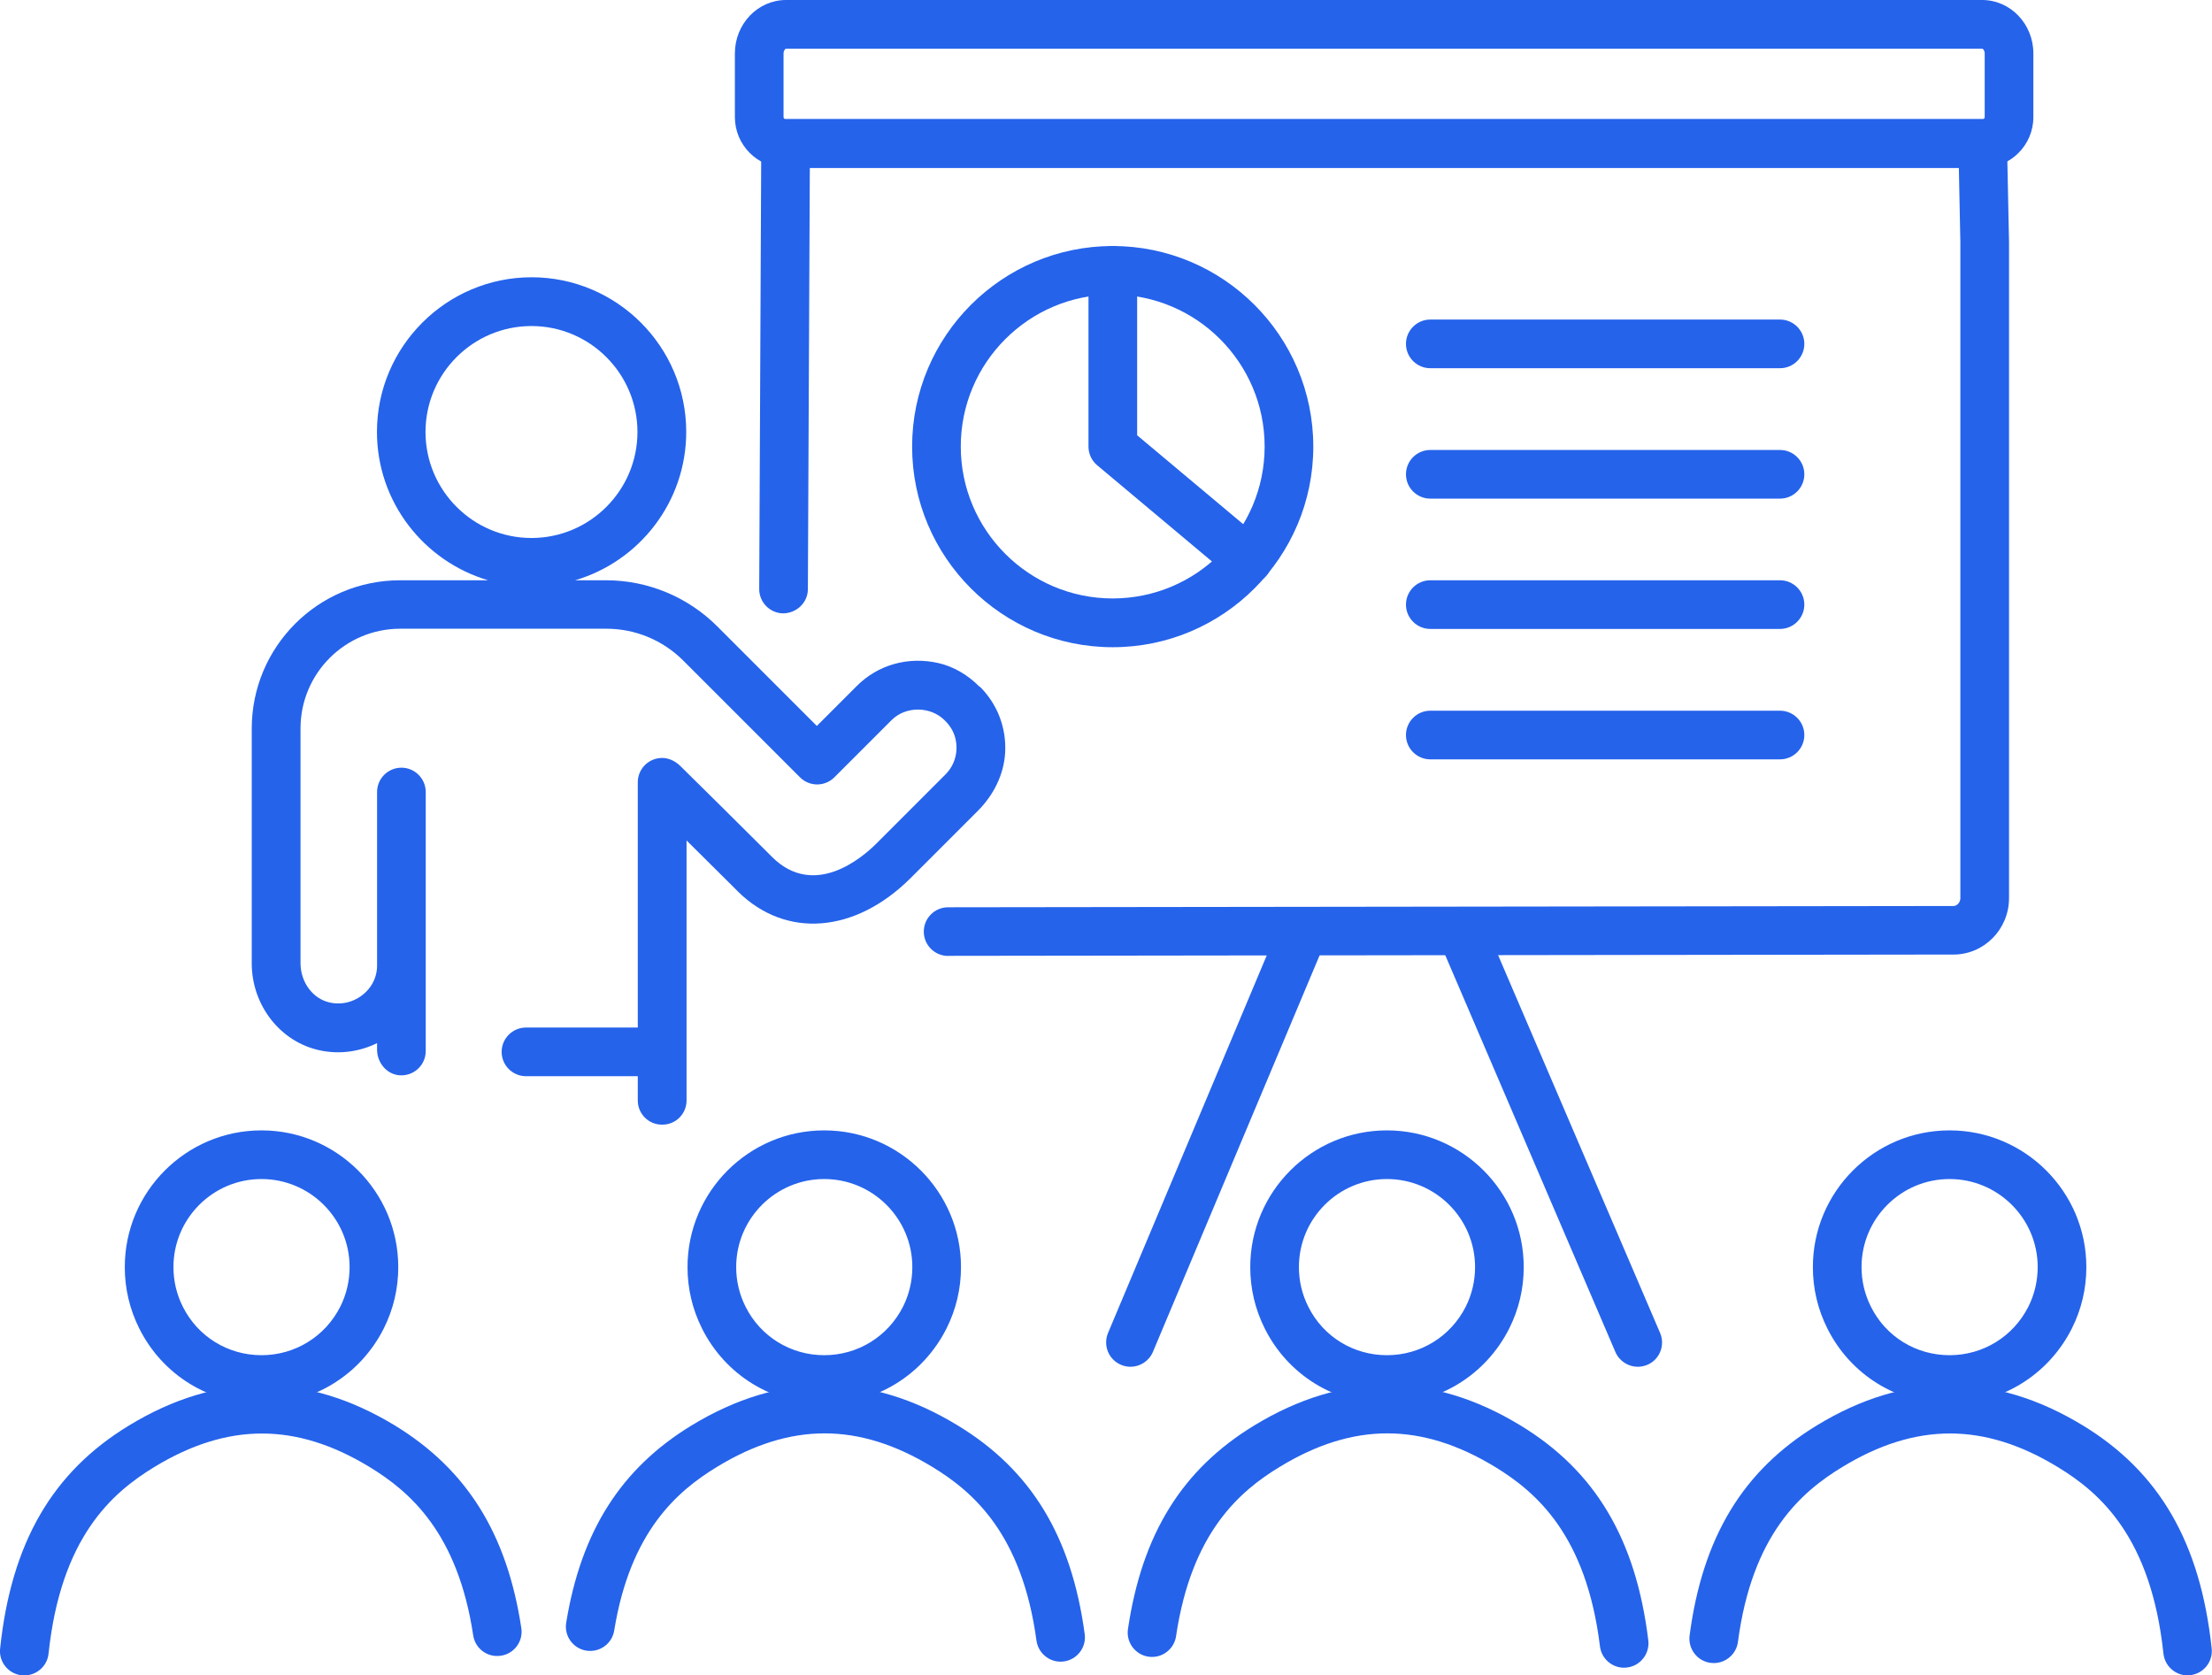
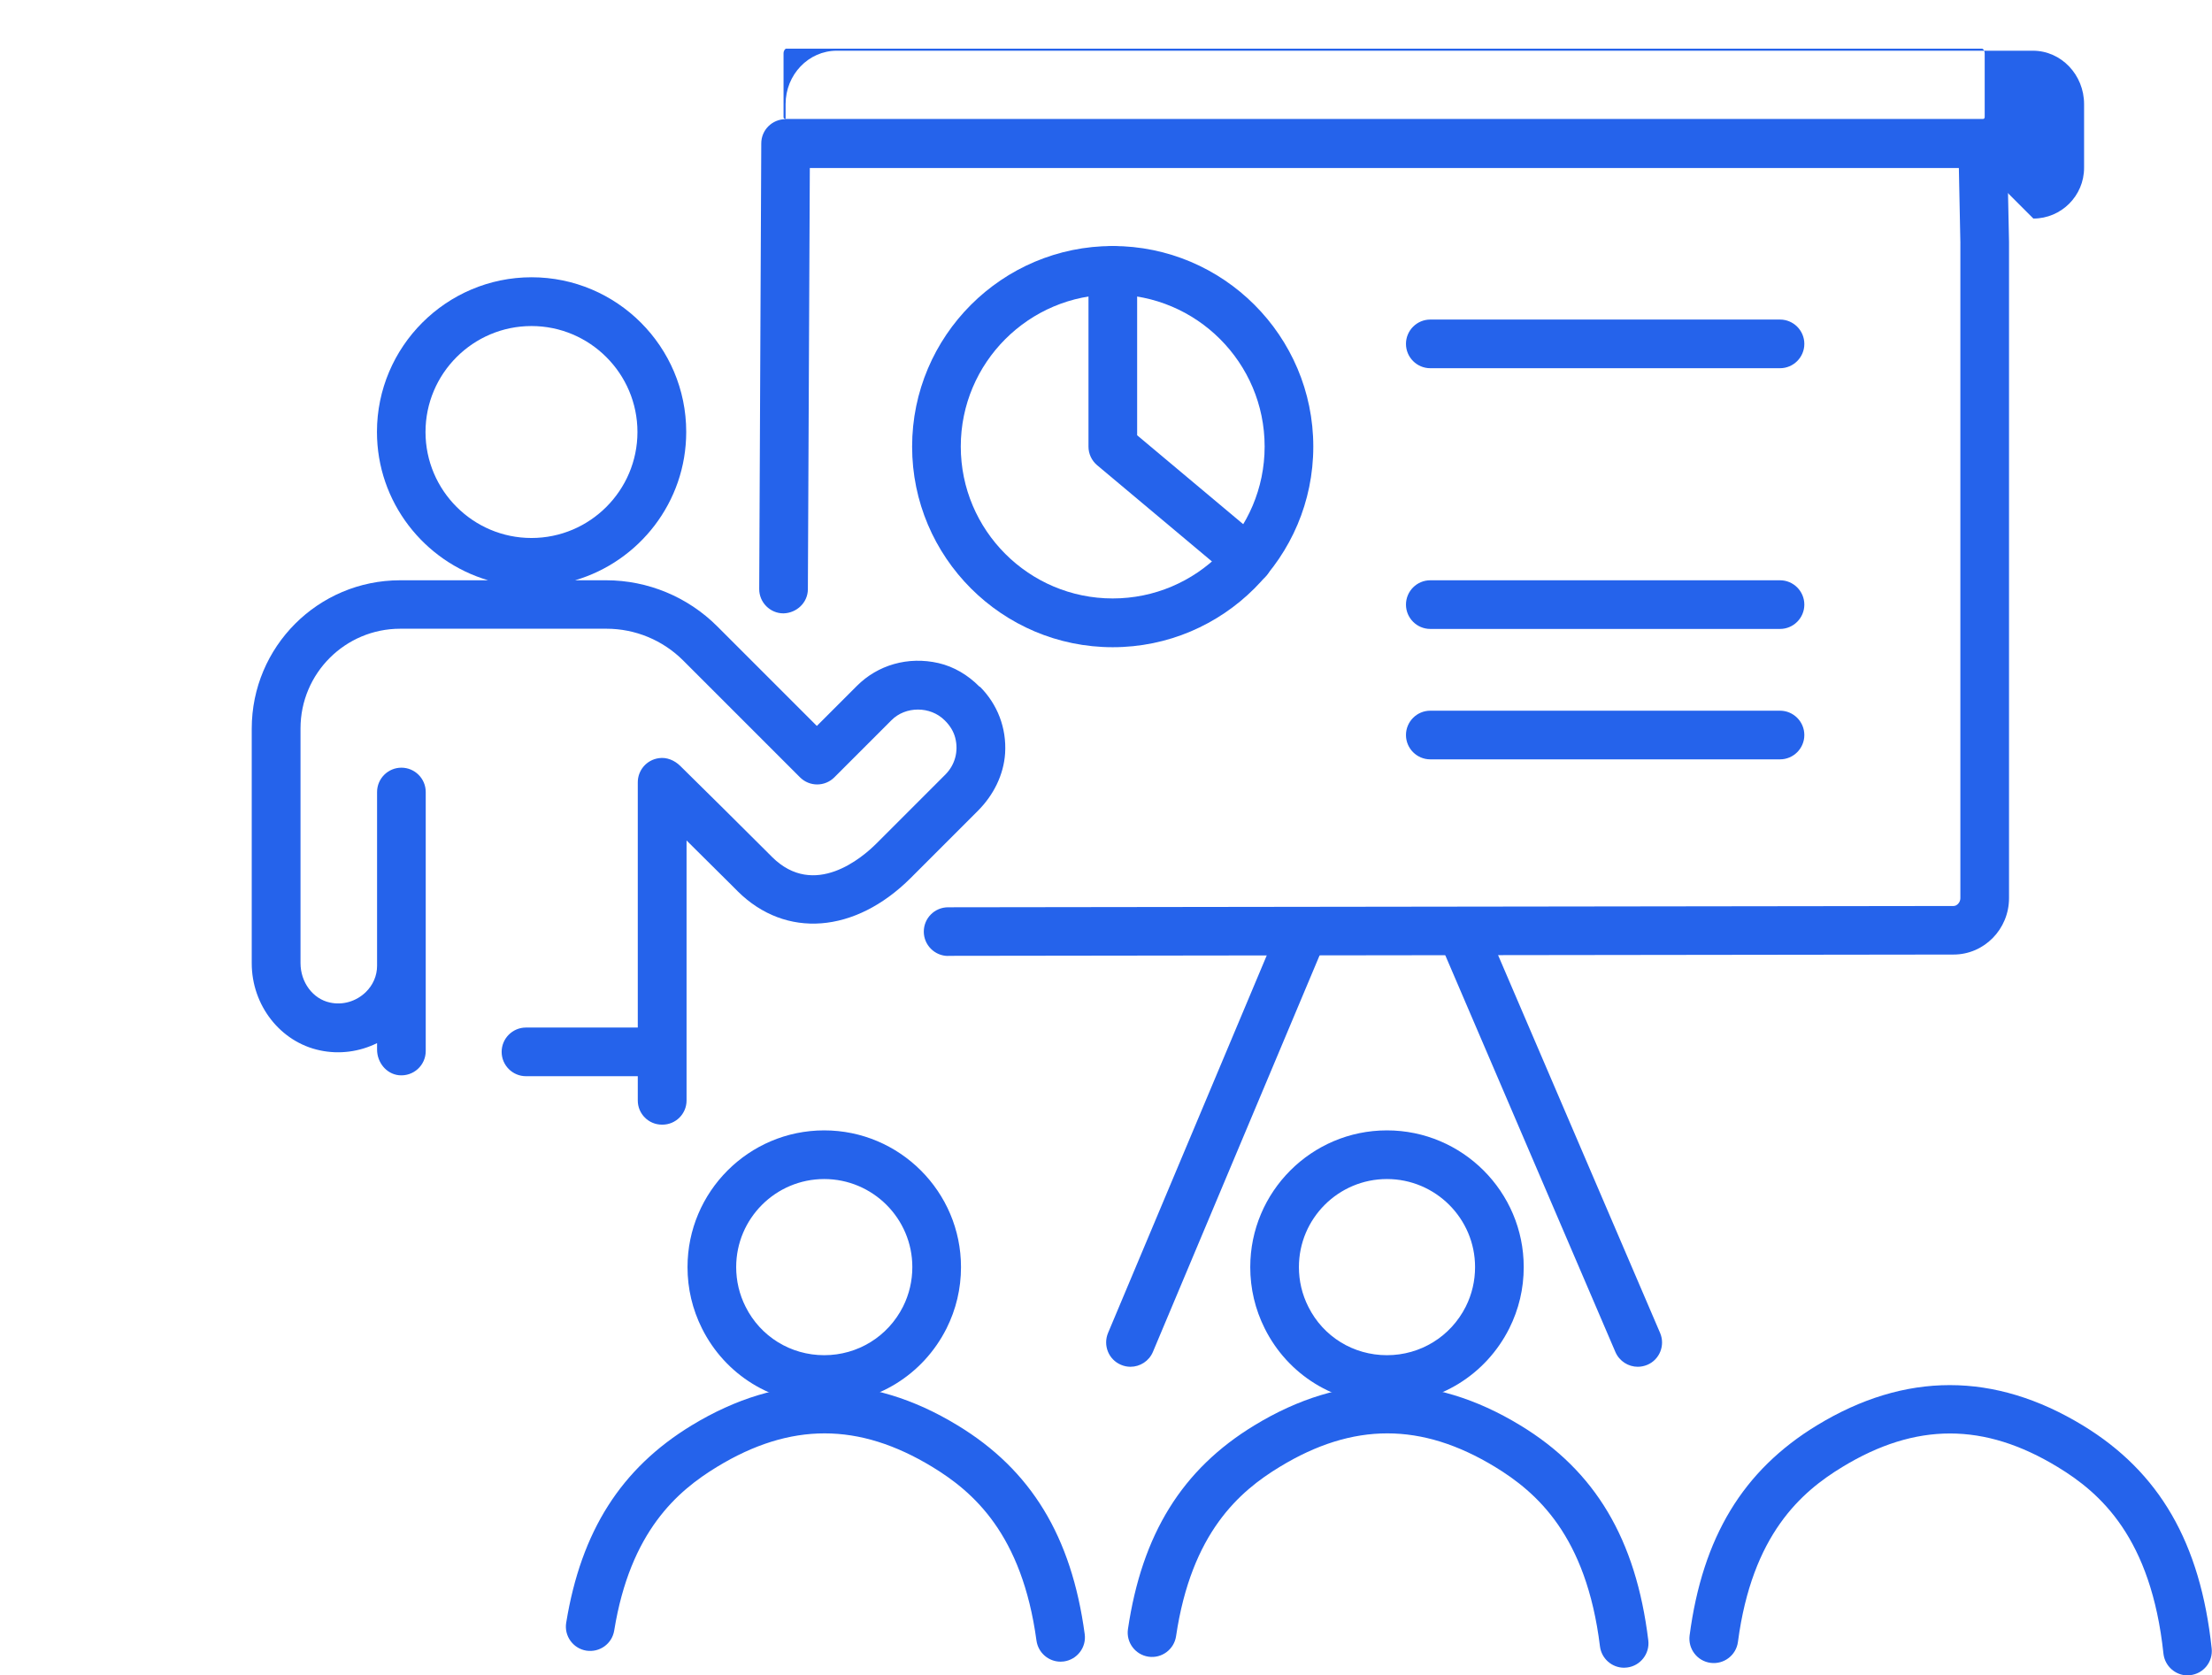
<svg xmlns="http://www.w3.org/2000/svg" id="Layer_2" data-name="Layer 2" viewBox="0 0 204.56 154.93">
  <defs>
    <style>
      .cls-1 {
        fill: #2563eb;
        stroke-width: 0px;
      }
    </style>
  </defs>
  <g id="_ÎÓÈ_1" data-name="—ÎÓÈ_1">
    <g>
      <g>
        <path class="cls-1" d="m104.54,126.39c-.29,0-.59-.06-.87-.18-1.15-.48-1.68-1.8-1.2-2.95l15.97-37.99c.48-1.15,1.8-1.68,2.95-1.2,1.15.48,1.68,1.8,1.2,2.95l-15.97,37.99c-.36.86-1.2,1.38-2.08,1.38Z" />
        <path class="cls-1" d="m151.46,126.39c-.87,0-1.7-.51-2.07-1.36l-16.29-37.99c-.49-1.14.04-2.47,1.18-2.95,1.14-.49,2.47.04,2.95,1.18l16.29,37.99c.49,1.14-.04,2.47-1.18,2.95-.29.12-.59.18-.89.18Z" />
      </g>
-       <path class="cls-1" d="m183.35,15.52h-110.7c-2.58,0-4.69-2.1-4.69-4.69v-5.89c0-2.73,2.12-4.94,4.73-4.94h110.62c2.61,0,4.73,2.22,4.73,4.94v5.89c0,2.58-2.1,4.69-4.69,4.69ZM72.69,4.5c-.06,0-.23.16-.23.44v5.89c0,.1.08.19.19.19h110.7c.1,0,.19-.08.19-.19v-5.89c0-.29-.17-.44-.23-.44h-110.62Z" />
+       <path class="cls-1" d="m183.35,15.52h-110.7v-5.89c0-2.73,2.12-4.94,4.73-4.94h110.62c2.61,0,4.73,2.22,4.73,4.94v5.89c0,2.58-2.1,4.69-4.69,4.69ZM72.69,4.5c-.06,0-.23.16-.23.44v5.89c0,.1.08.19.19.19h110.7c.1,0,.19-.08.19-.19v-5.89c0-.29-.17-.44-.23-.44h-110.62Z" />
      <path class="cls-1" d="m87.68,88.4c-1.24,0-2.25-1.01-2.25-2.25s1-2.25,2.25-2.25l92.98-.12c.33,0,.63-.35.63-.72V22.42l-.14-6.9h-106.26l-.18,38.96c0,1.24-1.03,2.21-2.26,2.24-1.24,0-2.25-1.02-2.24-2.26l.19-41.2c0-1.24,1.01-2.24,2.25-2.24h110.7c1.22,0,2.22.98,2.25,2.2l.19,9.15v60.68c0,2.88-2.3,5.22-5.13,5.22l-92.98.12h0Z" />
      <path class="cls-1" d="m102.9,59.85c-10.23,0-18.55-8.32-18.55-18.55s8.32-18.55,18.55-18.55,18.55,8.32,18.55,18.55-8.32,18.55-18.55,18.55Zm0-32.61c-7.75,0-14.05,6.3-14.05,14.05s6.3,14.05,14.05,14.05,14.05-6.3,14.05-14.05-6.3-14.05-14.05-14.05Z" />
      <path class="cls-1" d="m115.39,54.02c-.51,0-1.02-.17-1.44-.53l-12.49-10.47c-.51-.43-.8-1.06-.8-1.72v-16.3c0-1.24,1.01-2.25,2.25-2.25s2.25,1.01,2.25,2.25v15.25l11.69,9.8c.95.8,1.08,2.22.28,3.17-.45.53-1.08.8-1.73.8Z" />
      <g>
-         <path class="cls-1" d="m24.18,129.82c-4.82,0-9.15-2.67-11.3-6.97-.89-1.78-1.34-3.69-1.34-5.68,0-6.97,5.67-12.64,12.64-12.64s12.65,5.67,12.65,12.64c0,1.99-.45,3.9-1.34,5.68-2.17,4.3-6.5,6.97-11.31,6.97Zm0-20.79c-4.49,0-8.14,3.65-8.14,8.14,0,1.28.29,2.52.87,3.67,1.38,2.76,4.17,4.48,7.27,4.48s5.89-1.72,7.29-4.49c.57-1.14.86-2.38.86-3.66,0-4.49-3.66-8.14-8.15-8.14Z" />
-         <path class="cls-1" d="m2.25,154.93c-.08,0-.16,0-.24-.01-1.24-.13-2.13-1.24-2-2.47,1.03-9.76,4.82-16.32,11.92-20.63,8.16-4.97,16.43-4.96,24.59,0,6.66,4.07,10.37,10.02,11.69,18.73.19,1.23-.66,2.38-1.89,2.56-1.24.19-2.38-.66-2.56-1.89-1.43-9.48-5.87-13.3-9.58-15.56-6.79-4.13-13.12-4.13-19.91,0-3.96,2.41-8.65,6.55-9.78,17.26-.12,1.15-1.1,2.01-2.24,2.01Z" />
-       </g>
+         </g>
      <g>
        <path class="cls-1" d="m76.22,129.82c-4.82,0-9.15-2.67-11.3-6.97-.89-1.78-1.34-3.69-1.34-5.68,0-6.97,5.67-12.64,12.64-12.64s12.65,5.67,12.65,12.64c0,1.99-.45,3.9-1.34,5.68-2.17,4.3-6.5,6.97-11.31,6.97Zm0-20.79c-4.49,0-8.14,3.65-8.14,8.14,0,1.28.29,2.52.87,3.67,1.38,2.76,4.17,4.48,7.27,4.48s5.89-1.72,7.29-4.49c.57-1.14.86-2.38.86-3.66,0-4.49-3.66-8.14-8.15-8.14Z" />
        <path class="cls-1" d="m98.08,153.66c-1.11,0-2.07-.82-2.23-1.95-1.34-9.86-5.85-13.76-9.63-16.06-6.8-4.13-13.12-4.14-19.92,0-3.64,2.22-8.01,5.94-9.5,15.13-.2,1.23-1.35,2.05-2.58,1.86-1.23-.2-2.06-1.36-1.86-2.58,1.38-8.47,5.07-14.27,11.6-18.25,8.16-4.96,16.44-4.97,24.6,0,6.79,4.12,10.53,10.26,11.75,19.3.17,1.23-.7,2.36-1.93,2.53-.1.01-.2.02-.3.02Z" />
      </g>
      <g>
        <path class="cls-1" d="m128.26,129.82c-4.82,0-9.15-2.67-11.3-6.97-.89-1.78-1.34-3.69-1.34-5.68,0-6.97,5.67-12.64,12.64-12.64s12.65,5.67,12.65,12.64c0,1.99-.45,3.9-1.34,5.68-2.17,4.3-6.5,6.97-11.31,6.97Zm0-20.79c-4.49,0-8.14,3.65-8.14,8.14,0,1.28.29,2.52.87,3.67,1.38,2.77,4.17,4.48,7.27,4.48s5.89-1.72,7.29-4.49c.57-1.14.86-2.38.86-3.66,0-4.49-3.66-8.14-8.15-8.14Z" />
        <path class="cls-1" d="m150.19,154.22c-1.12,0-2.09-.84-2.23-1.98-1.26-10.24-5.85-14.24-9.7-16.59-6.8-4.13-13.12-4.14-19.92,0-3.72,2.26-8.16,6.08-9.58,15.65-.18,1.23-1.33,2.08-2.55,1.9-1.23-.18-2.08-1.33-1.9-2.55,1.3-8.79,5.01-14.78,11.69-18.84,8.16-4.97,16.44-4.97,24.6,0,6.92,4.2,10.69,10.52,11.83,19.88.15,1.23-.73,2.36-1.96,2.51-.09.01-.19.02-.28.02Z" />
      </g>
      <g>
-         <path class="cls-1" d="m180.29,129.82c-4.82,0-9.15-2.67-11.3-6.97-.89-1.78-1.34-3.69-1.34-5.68,0-6.97,5.67-12.64,12.64-12.64s12.65,5.67,12.65,12.64c0,1.99-.45,3.9-1.34,5.68-2.17,4.3-6.5,6.97-11.31,6.97Zm0-20.79c-4.49,0-8.14,3.65-8.14,8.14,0,1.28.29,2.52.87,3.67,1.38,2.77,4.17,4.48,7.27,4.48s5.89-1.72,7.29-4.49c.57-1.14.86-2.38.86-3.66,0-4.49-3.66-8.14-8.15-8.14Z" />
        <path class="cls-1" d="m202.31,154.93c-1.14,0-2.11-.86-2.24-2.01-1.14-10.72-5.82-14.86-9.78-17.26-6.79-4.13-13.12-4.14-19.92,0-3.8,2.31-8.34,6.24-9.65,16.17-.16,1.23-1.29,2.1-2.53,1.94-1.23-.16-2.1-1.29-1.94-2.53,1.2-9.1,4.94-15.27,11.77-19.43,8.16-4.97,16.43-4.96,24.59,0,7.1,4.32,10.88,10.87,11.92,20.63.13,1.24-.76,2.34-2,2.47-.08,0-.16.01-.24.01Z" />
      </g>
      <path class="cls-1" d="m164.61,34.05h-32.34c-1.24,0-2.25-1.01-2.25-2.25s1.01-2.25,2.25-2.25h32.34c1.24,0,2.25,1.01,2.25,2.25s-1.01,2.25-2.25,2.25Z" />
-       <path class="cls-1" d="m164.61,46.11h-32.34c-1.24,0-2.25-1.01-2.25-2.25s1.01-2.25,2.25-2.25h32.34c1.24,0,2.25,1.01,2.25,2.25s-1.01,2.25-2.25,2.25Z" />
      <path class="cls-1" d="m164.61,58.16h-32.34c-1.24,0-2.25-1.01-2.25-2.25s1.01-2.25,2.25-2.25h32.34c1.24,0,2.25,1.01,2.25,2.25s-1.01,2.25-2.25,2.25Z" />
      <path class="cls-1" d="m164.61,70.22h-32.34c-1.24,0-2.25-1.01-2.25-2.25s1.01-2.25,2.25-2.25h32.34c1.24,0,2.25,1.01,2.25,2.25s-1.01,2.25-2.25,2.25Z" />
      <path class="cls-1" d="m90.6,63.52l-.07-.07c-1.03-1.03-2.31-1.8-3.73-2.13-2.83-.65-5.63.17-7.57,2.12l-3.69,3.69-9.21-9.21c-2.72-2.72-6.42-4.26-10.27-4.26h-2.88c5.93-1.74,10.28-7.23,10.28-13.72,0-7.89-6.42-14.3-14.3-14.3s-14.3,6.42-14.3,14.3c0,6.49,4.35,11.97,10.28,13.72h-8.14c-7.58,0-13.72,6.14-13.72,13.72v21.7c0,3.89,2.65,7.28,6.3,8.05,1.81.39,3.67.13,5.29-.67v.6c0,1.18.85,2.25,2.02,2.37,1.35.13,2.48-.92,2.48-2.24v-7.75s0-.05,0-.07c0-.02,0-.04,0-.06v-16.07c0-1.24-1.01-2.25-2.25-2.25h0c-1.24,0-2.25,1.01-2.25,2.25v16.07c0,.91-.37,1.78-1.05,2.44-.88.85-2.12,1.22-3.3.96-1.58-.33-2.73-1.87-2.73-3.65v-21.7c0-5.09,4.13-9.22,9.22-9.22h19.08c2.66,0,5.21,1.06,7.09,2.94l10.8,10.8c.88.88,2.3.88,3.18,0l5.28-5.28c1.3-1.31,3.59-1.32,4.92.01l.05.05c.44.44.78.98.93,1.58.32,1.25-.04,2.5-.9,3.37l-6.4,6.4c-1.27,1.27-5.73,5.13-9.65,1.23l-.77-.77c-2.73-2.72-4.73-4.71-7.72-7.65-.52-.51-1.25-.82-1.97-.71-1.15.16-1.95,1.13-1.95,2.23v22.68h-10.34c-1.24,0-2.25,1.01-2.25,2.25s1.01,2.25,2.25,2.25h10.34v2.25c0,1.23,1,2.23,2.23,2.23h.05c1.23,0,2.23-1,2.23-2.23v-24.05c1.29,1.27,2.52,2.5,3.96,3.93l.77.77c4.43,4.4,10.86,3.91,16.01-1.24l6.2-6.2c1.43-1.43,2.39-3.31,2.52-5.33.14-2.32-.7-4.52-2.33-6.15Zm-51.25-23.57c0-5.41,4.4-9.8,9.8-9.8s9.8,4.4,9.8,9.8-4.4,9.8-9.8,9.8-9.8-4.4-9.8-9.8Z" />
    </g>
  </g>
</svg>